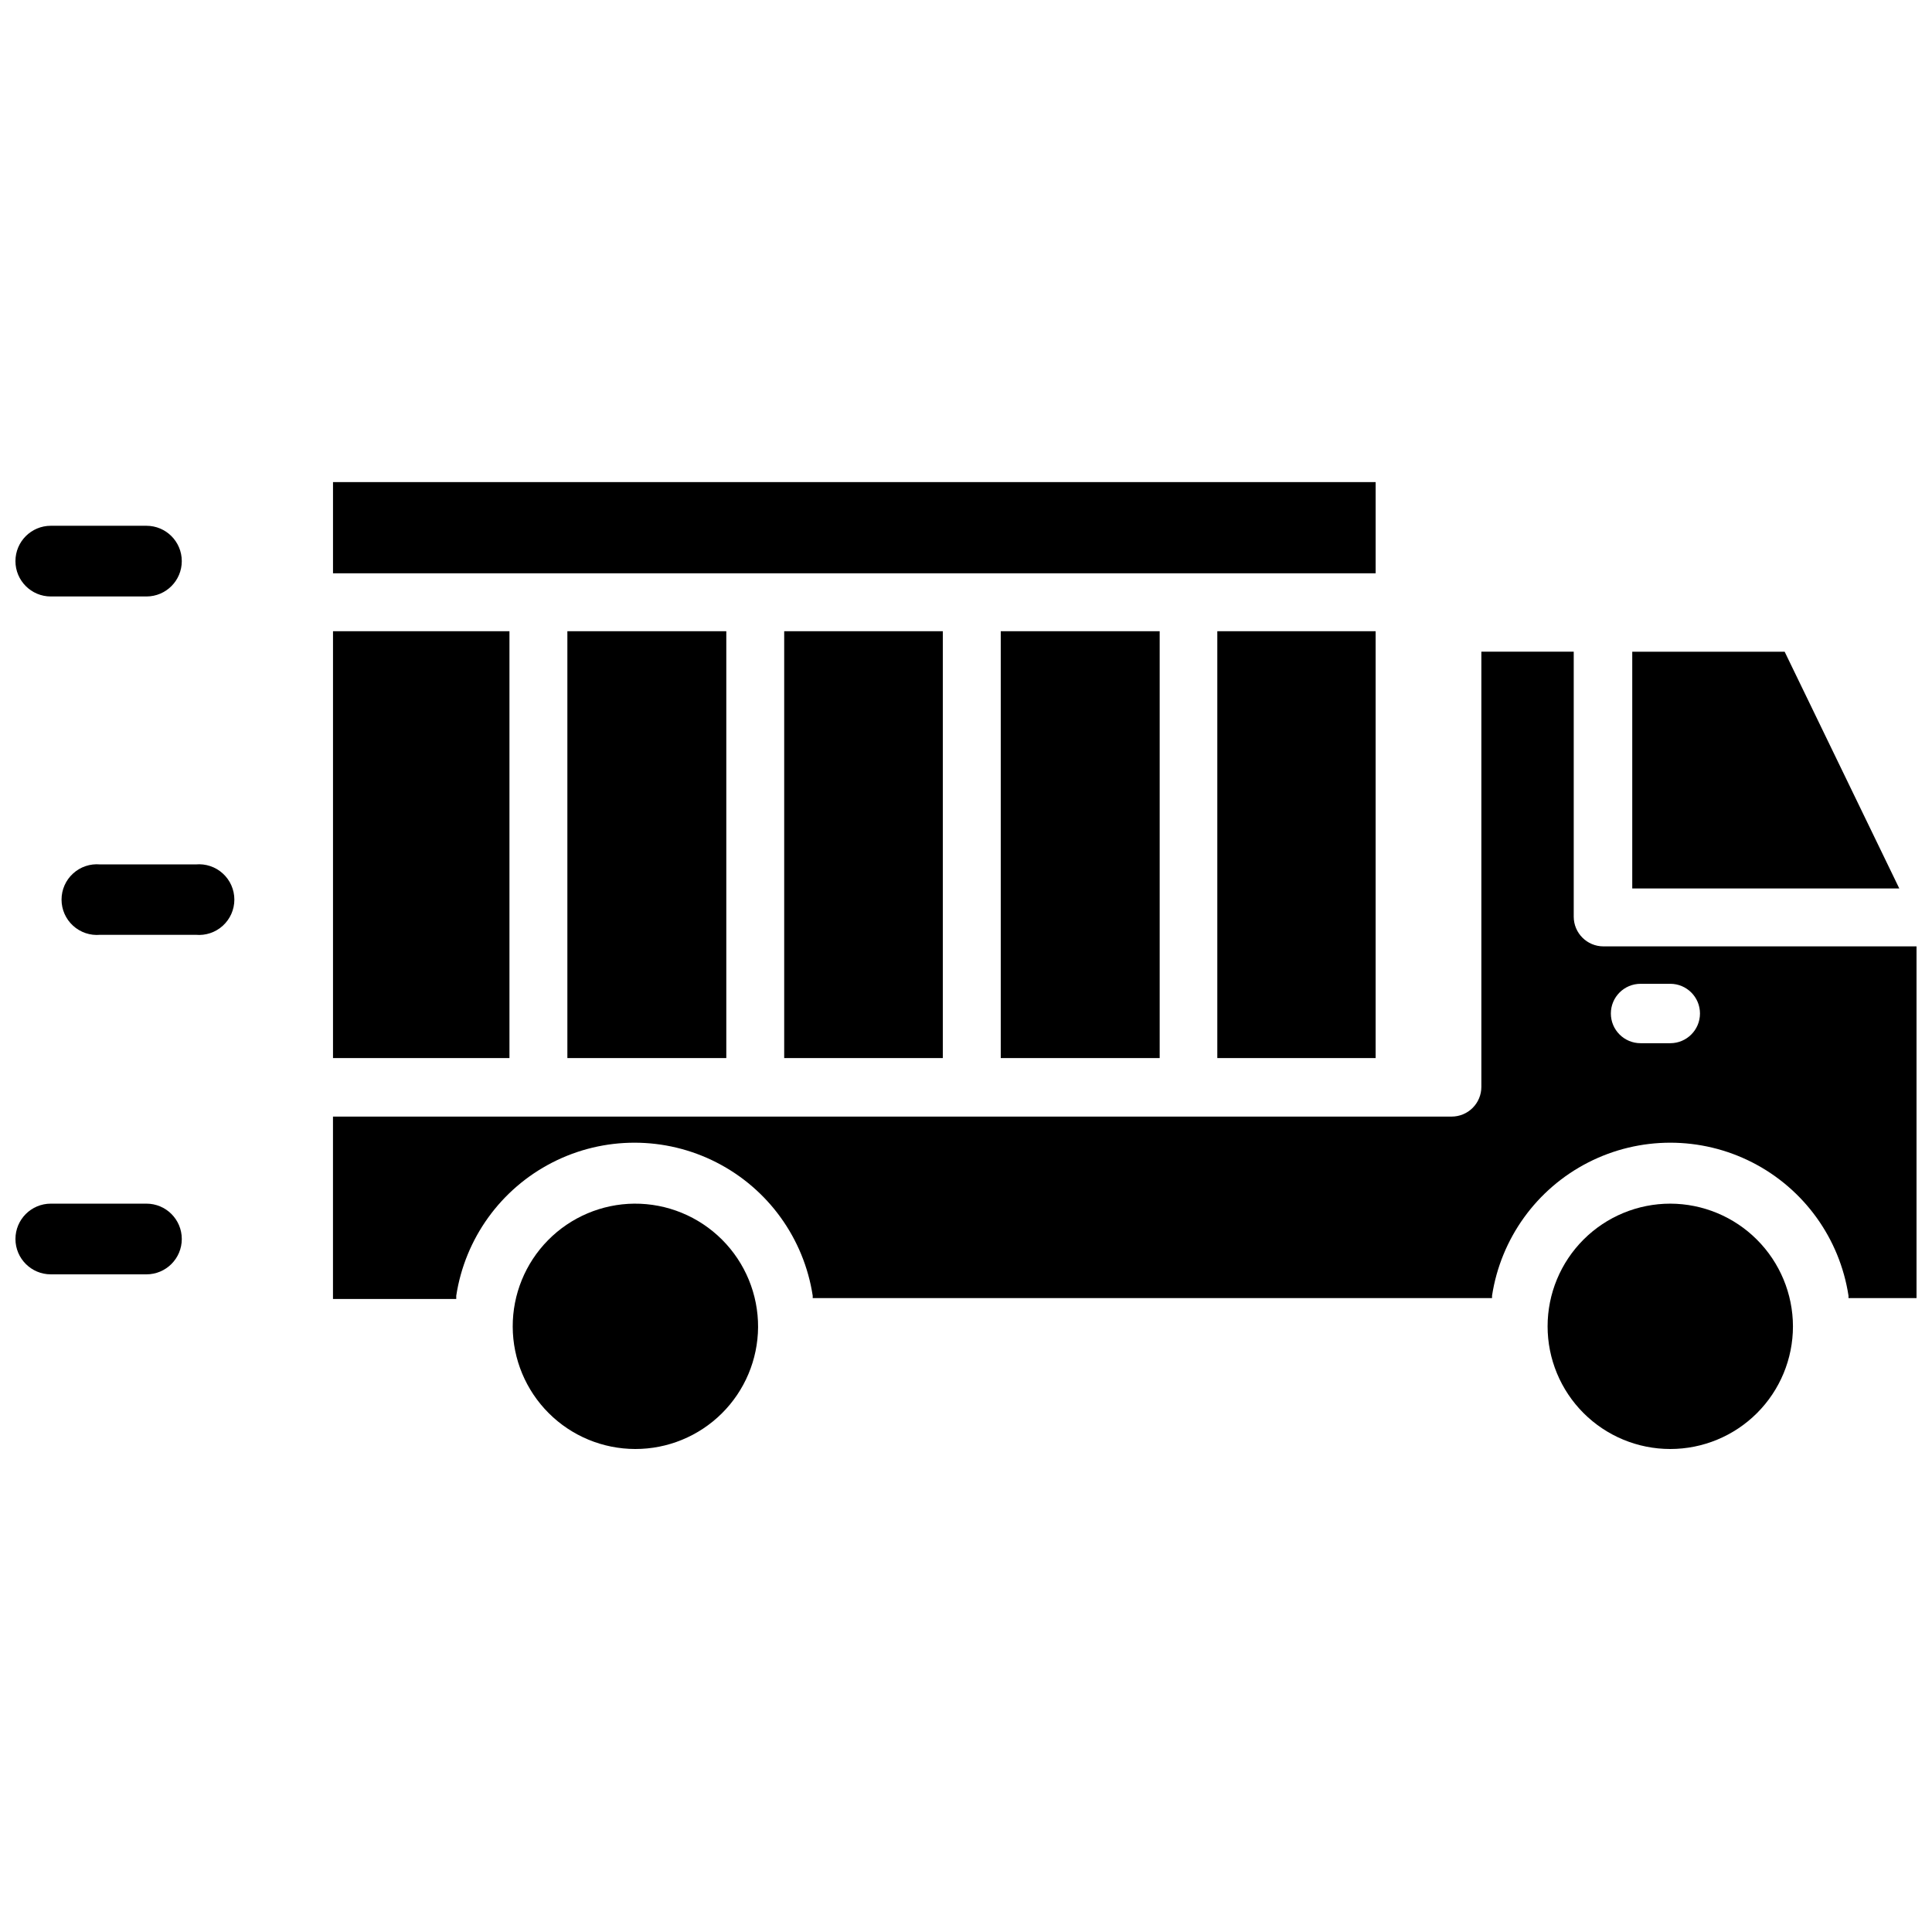
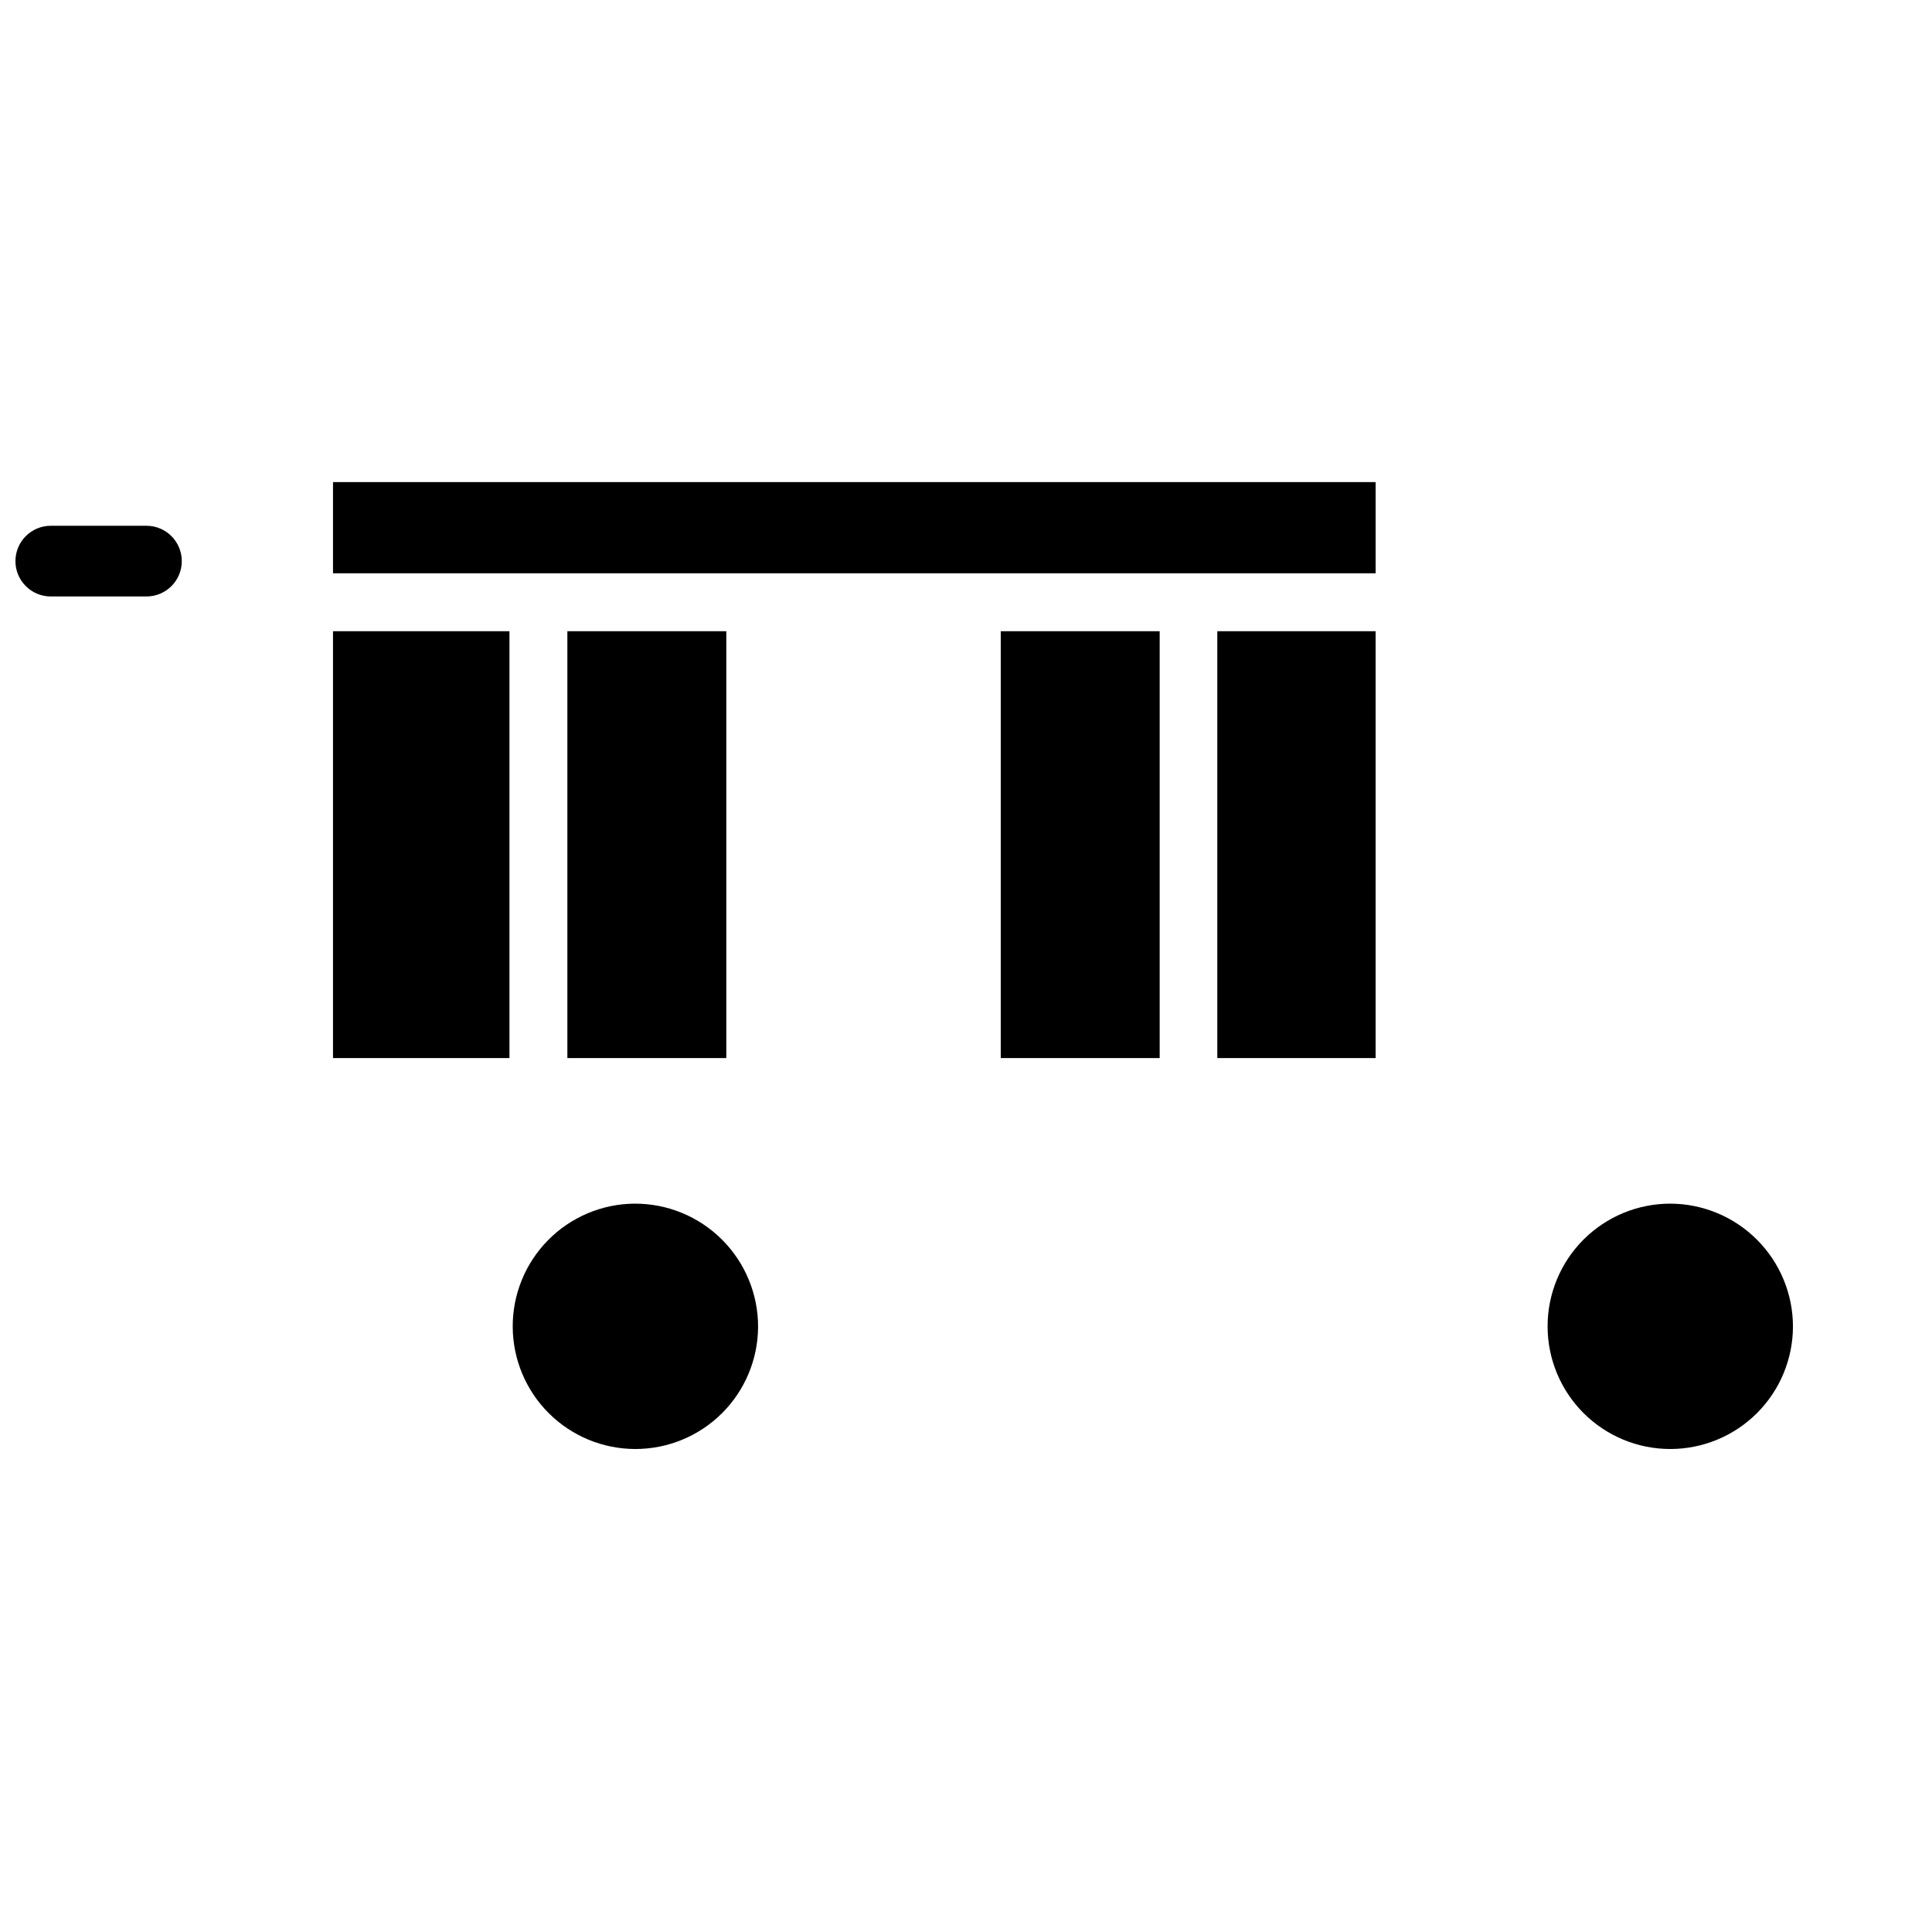
<svg xmlns="http://www.w3.org/2000/svg" width="800px" height="800px" version="1.1" viewBox="144 144 512 512">
  <defs>
    <clipPath id="c">
      <path d="m232 316h419.9v173h-419.9z" />
    </clipPath>
    <clipPath id="b">
-       <path d="m148.09 283h44.906v20h-44.906z" />
+       <path d="m148.09 283h44.906v20h-44.906" />
    </clipPath>
    <clipPath id="a">
-       <path d="m148.09 462h44.906v20h-44.906z" />
-     </clipPath>
+       </clipPath>
  </defs>
  <path d="m586.64 462.98c-8.621 0-16.891 3.422-22.988 9.52s-9.523 14.367-9.523 22.988c0 8.625 3.426 16.895 9.523 22.992 6.098 6.098 14.367 9.52 22.988 9.52 8.621 0 16.891-3.422 22.988-9.52 6.098-6.098 9.523-14.367 9.523-22.992-0.02-8.613-3.453-16.871-9.547-22.965-6.09-6.094-14.348-9.523-22.965-9.543z" />
  <path d="m312.07 462.98c-8.59 0.082-16.797 3.562-22.828 9.676-6.035 6.117-9.402 14.371-9.367 22.965 0.035 8.59 3.469 16.816 9.551 22.883 6.082 6.07 14.316 9.48 22.91 9.496 8.59 0.016 16.836-3.371 22.938-9.418 6.102-6.051 9.562-14.266 9.625-22.855 0.043-8.711-3.406-17.078-9.574-23.23-6.168-6.152-14.539-9.582-23.254-9.516z" />
  <path d="m232.25 271.76h276.31v24.168h-276.31z" />
  <path d="m232.25 311.28h46.762v113.12h-46.762z" />
  <path d="m294.36 311.28h42.117v113.12h-42.117z" />
-   <path d="m351.82 311.28h42.035v113.12h-42.035z" />
  <path d="m409.21 311.28h42.117v113.12h-42.117z" />
  <path d="m466.6 311.28h41.957v113.12h-41.957z" />
  <g clip-path="url(#c)">
-     <path d="m568.93 394.8c-4.348 0-7.875-3.527-7.875-7.875v-70.219h-24.48v115.33c0 2.086-0.828 4.09-2.305 5.566-1.477 1.477-3.481 2.305-5.566 2.305h-296.46v48.336h32.668v-0.867c2.324-15.176 11.801-28.312 25.469-35.305 13.668-6.992 29.863-6.992 43.527 0 13.668 6.992 23.145 20.129 25.469 35.305v0.629h180.03v-0.629c2.328-15.176 11.801-28.312 25.469-35.305 13.668-6.992 29.863-6.992 43.531 0 13.668 6.992 23.141 20.129 25.465 35.305v0.629h18.027v-93.203zm17.711 25.664h-7.871v-0.004c-4.348 0-7.875-3.523-7.875-7.871s3.527-7.871 7.875-7.871h7.871c4.348 0 7.871 3.523 7.871 7.871s-3.523 7.871-7.871 7.871z" />
-   </g>
-   <path d="m616.95 316.71h-40.387v62.742h70.77z" />
+     </g>
  <g clip-path="url(#b)">
    <path d="m157.46 302.07h25.348c5.176 0 9.367-4.195 9.367-9.367 0-5.176-4.191-9.367-9.367-9.367h-25.348c-5.172 0-9.367 4.191-9.367 9.367 0 5.172 4.195 9.367 9.367 9.367z" />
  </g>
-   <path d="m195.88 373.08h-25.348c-2.621-0.242-5.223 0.629-7.168 2.406-1.949 1.773-3.055 4.285-3.055 6.922 0 2.633 1.105 5.144 3.055 6.918 1.945 1.777 4.547 2.648 7.168 2.41h25.348c2.625 0.238 5.227-0.633 7.172-2.41 1.945-1.773 3.055-4.285 3.055-6.918 0-2.637-1.109-5.148-3.055-6.922-1.945-1.777-4.547-2.648-7.172-2.406z" />
  <g clip-path="url(#a)">
    <path d="m182.81 462.98h-25.348c-5.172 0-9.367 4.191-9.367 9.367 0 5.172 4.195 9.367 9.367 9.367h25.348c5.176 0 9.367-4.195 9.367-9.367 0-5.176-4.191-9.367-9.367-9.367z" />
  </g>
</svg>